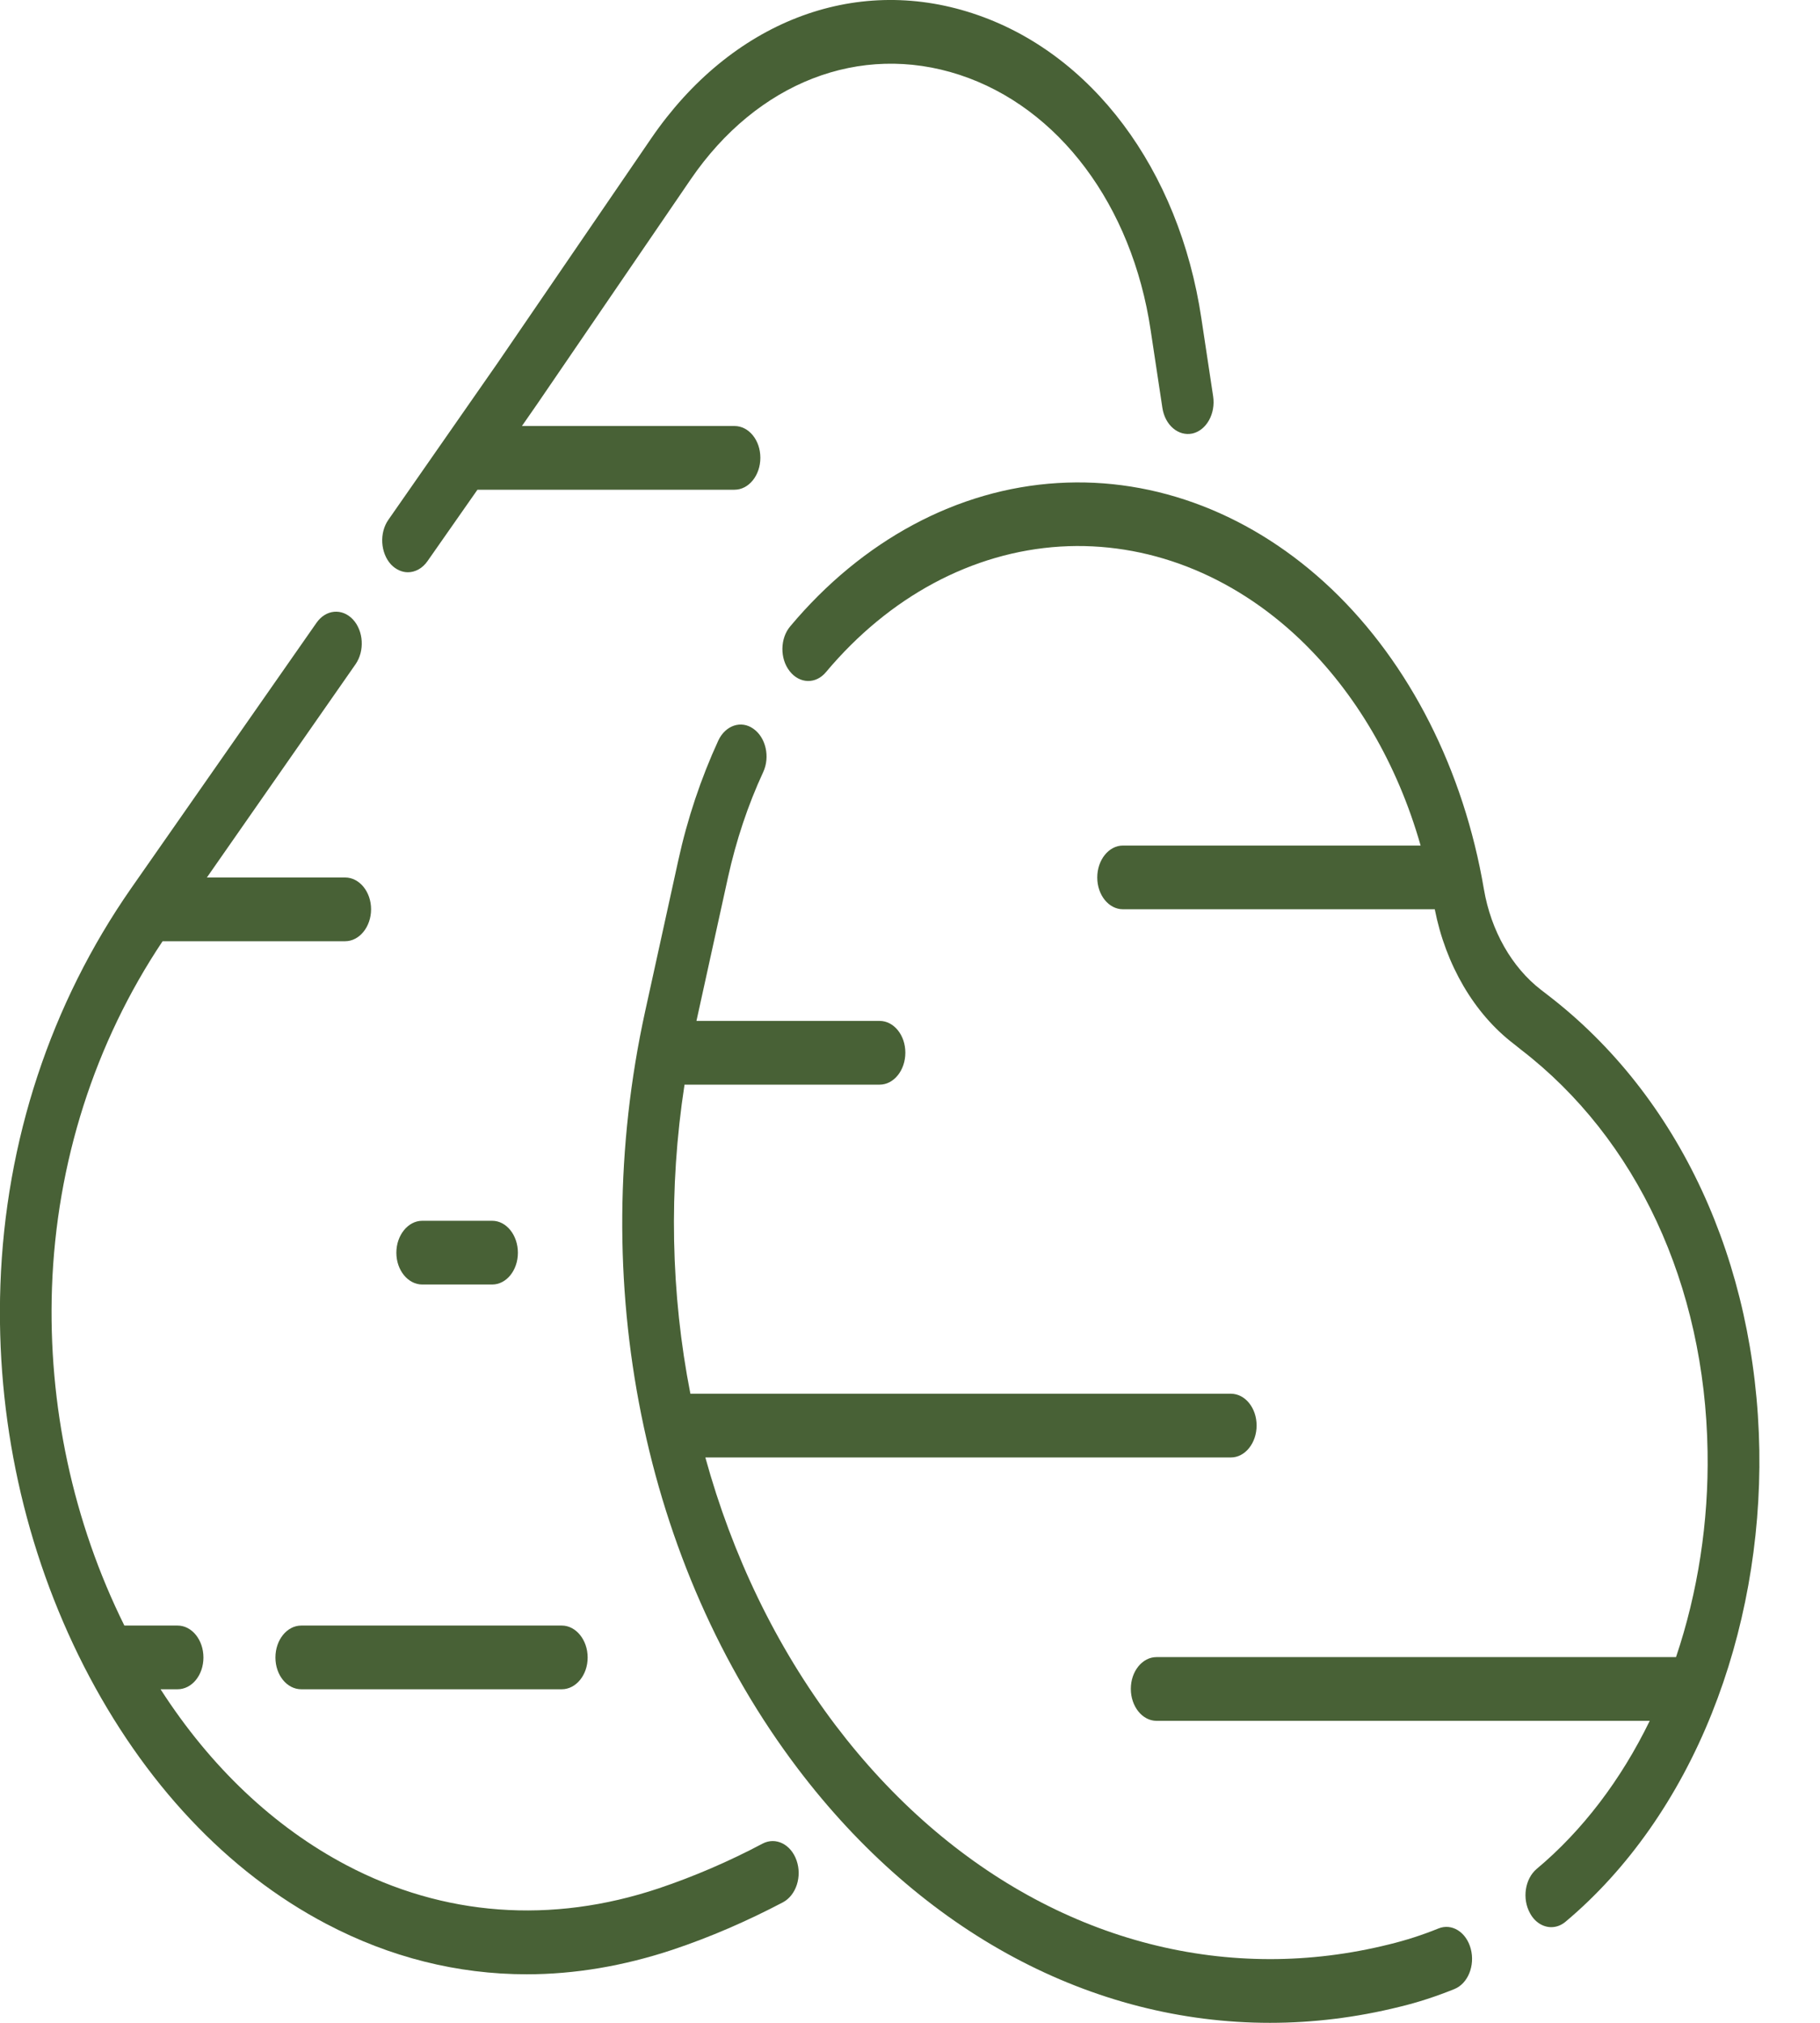
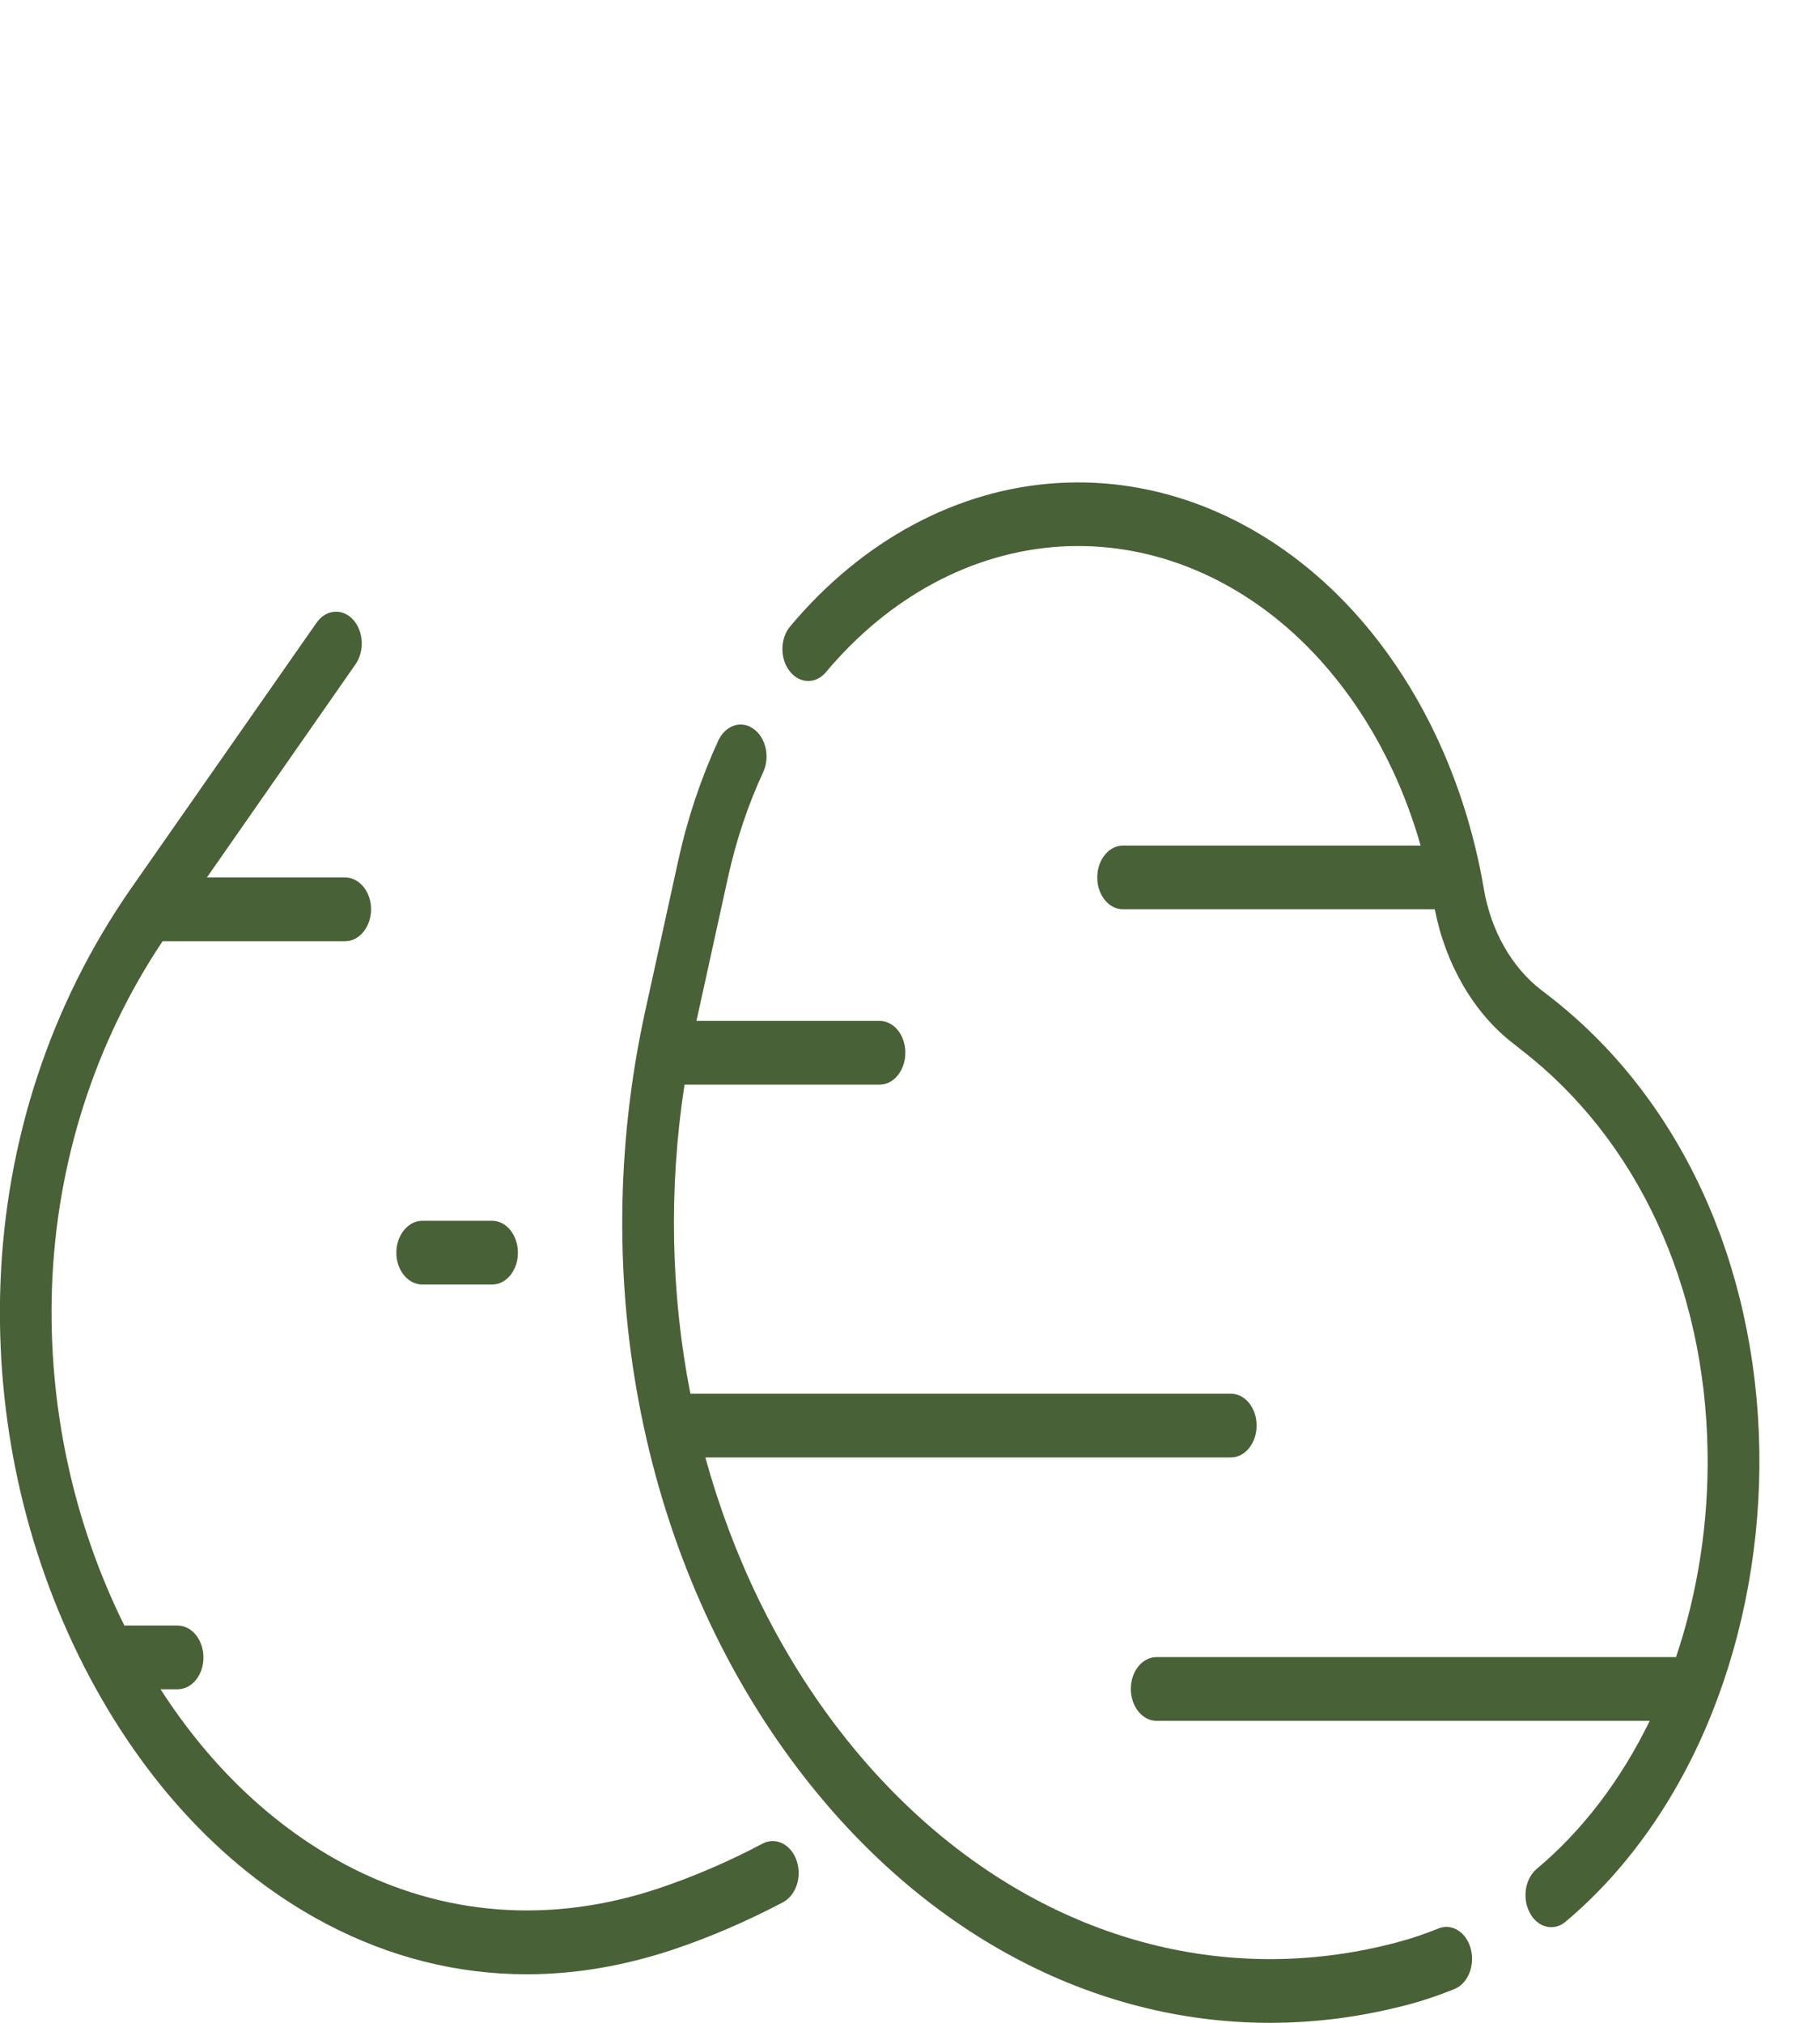
<svg xmlns="http://www.w3.org/2000/svg" width="9" height="10" viewBox="0 0 9 10" fill="none">
-   <path d="M1.934 2.791C1.958 2.816 1.988 2.829 2.017 2.829C2.053 2.829 2.089 2.81 2.114 2.774L2.361 2.421H3.632C3.703 2.421 3.76 2.35 3.76 2.263C3.76 2.176 3.703 2.106 3.632 2.106H2.581L2.656 1.998L3.416 0.886C3.744 0.407 4.253 0.209 4.745 0.37C5.236 0.531 5.598 1.015 5.69 1.632L5.748 2.016C5.761 2.102 5.827 2.158 5.897 2.143C5.966 2.127 6.012 2.045 5.999 1.959L5.941 1.575C5.831 0.837 5.398 0.258 4.81 0.066C4.222 -0.127 3.614 0.11 3.221 0.683L2.461 1.794L1.921 2.569C1.875 2.634 1.881 2.734 1.934 2.791Z" fill="#486136" />
  <path d="M3.771 9.114C3.605 9.202 3.433 9.276 3.258 9.335C2.726 9.513 2.193 9.473 1.714 9.221C1.355 9.032 1.041 8.735 0.794 8.351H0.878C0.949 8.351 1.006 8.281 1.006 8.194C1.006 8.107 0.949 8.036 0.878 8.036H0.615C0.361 7.524 0.237 6.947 0.257 6.366C0.279 5.747 0.468 5.156 0.804 4.653H1.707C1.777 4.653 1.835 4.582 1.835 4.495C1.835 4.408 1.777 4.338 1.707 4.338H1.023L1.758 3.284C1.804 3.218 1.798 3.119 1.745 3.062C1.691 3.005 1.611 3.013 1.565 3.079L0.648 4.392C0.251 4.962 0.027 5.639 0.002 6.352C-0.021 7.01 0.122 7.662 0.415 8.237C0.709 8.812 1.123 9.253 1.614 9.511C1.928 9.676 2.262 9.76 2.605 9.76C2.842 9.76 3.084 9.719 3.325 9.639C3.511 9.577 3.695 9.497 3.872 9.404C3.937 9.369 3.967 9.277 3.939 9.197C3.911 9.117 3.836 9.08 3.771 9.114Z" fill="#486136" />
  <path d="M8.7 7.169C8.684 6.238 8.303 5.418 7.655 4.92L7.62 4.893C7.476 4.782 7.373 4.601 7.338 4.396C7.238 3.807 6.971 3.28 6.585 2.912C6.198 2.544 5.717 2.358 5.23 2.388C4.735 2.418 4.265 2.67 3.908 3.096C3.857 3.156 3.856 3.256 3.905 3.318C3.954 3.381 4.035 3.383 4.085 3.322C4.398 2.949 4.809 2.729 5.243 2.702C5.67 2.676 6.091 2.839 6.429 3.161C6.704 3.424 6.911 3.779 7.025 4.18H5.553C5.483 4.18 5.426 4.251 5.426 4.338C5.426 4.425 5.483 4.495 5.553 4.495H7.095C7.149 4.77 7.29 5.011 7.485 5.16L7.52 5.188C8.094 5.629 8.431 6.353 8.444 7.175C8.45 7.523 8.396 7.872 8.288 8.192H5.719C5.649 8.192 5.592 8.262 5.592 8.349C5.592 8.436 5.649 8.507 5.719 8.507H8.158C8.016 8.799 7.825 9.05 7.599 9.239C7.541 9.288 7.526 9.386 7.566 9.458C7.59 9.503 7.631 9.527 7.671 9.527C7.696 9.527 7.721 9.518 7.743 9.499C8.049 9.242 8.299 8.886 8.465 8.47C8.626 8.068 8.707 7.618 8.7 7.169Z" fill="#486136" />
  <path d="M7.112 9.534C7.033 9.566 6.952 9.592 6.87 9.612C6.673 9.661 6.476 9.685 6.281 9.685C5.473 9.685 4.698 9.276 4.131 8.528C3.837 8.139 3.621 7.688 3.488 7.205H6.087C6.157 7.205 6.214 7.134 6.214 7.047C6.214 6.96 6.157 6.89 6.087 6.89H3.414C3.317 6.396 3.306 5.876 3.385 5.362H4.35C4.42 5.362 4.477 5.291 4.477 5.204C4.477 5.117 4.42 5.047 4.35 5.047H3.444L3.6 4.337C3.64 4.156 3.698 3.981 3.774 3.817C3.809 3.742 3.787 3.646 3.726 3.603C3.665 3.559 3.587 3.586 3.552 3.661C3.466 3.848 3.399 4.048 3.354 4.254L3.19 5.001C2.898 6.335 3.18 7.734 3.945 8.743C4.561 9.556 5.402 10 6.28 10C6.492 10 6.706 9.974 6.92 9.921C7.012 9.899 7.103 9.869 7.192 9.833C7.259 9.806 7.295 9.717 7.273 9.634C7.251 9.551 7.179 9.506 7.112 9.534Z" fill="#486136" />
  <path d="M2.434 6.35C2.504 6.35 2.561 6.28 2.561 6.193C2.561 6.106 2.504 6.035 2.434 6.035H2.088C2.018 6.035 1.96 6.106 1.96 6.193C1.96 6.28 2.018 6.35 2.088 6.35H2.434Z" fill="#486136" />
-   <path d="M1.362 8.194C1.362 8.281 1.419 8.351 1.49 8.351H2.778C2.848 8.351 2.906 8.281 2.906 8.194C2.906 8.107 2.848 8.036 2.778 8.036H1.49C1.419 8.036 1.362 8.107 1.362 8.194Z" fill="#486136" />
</svg>